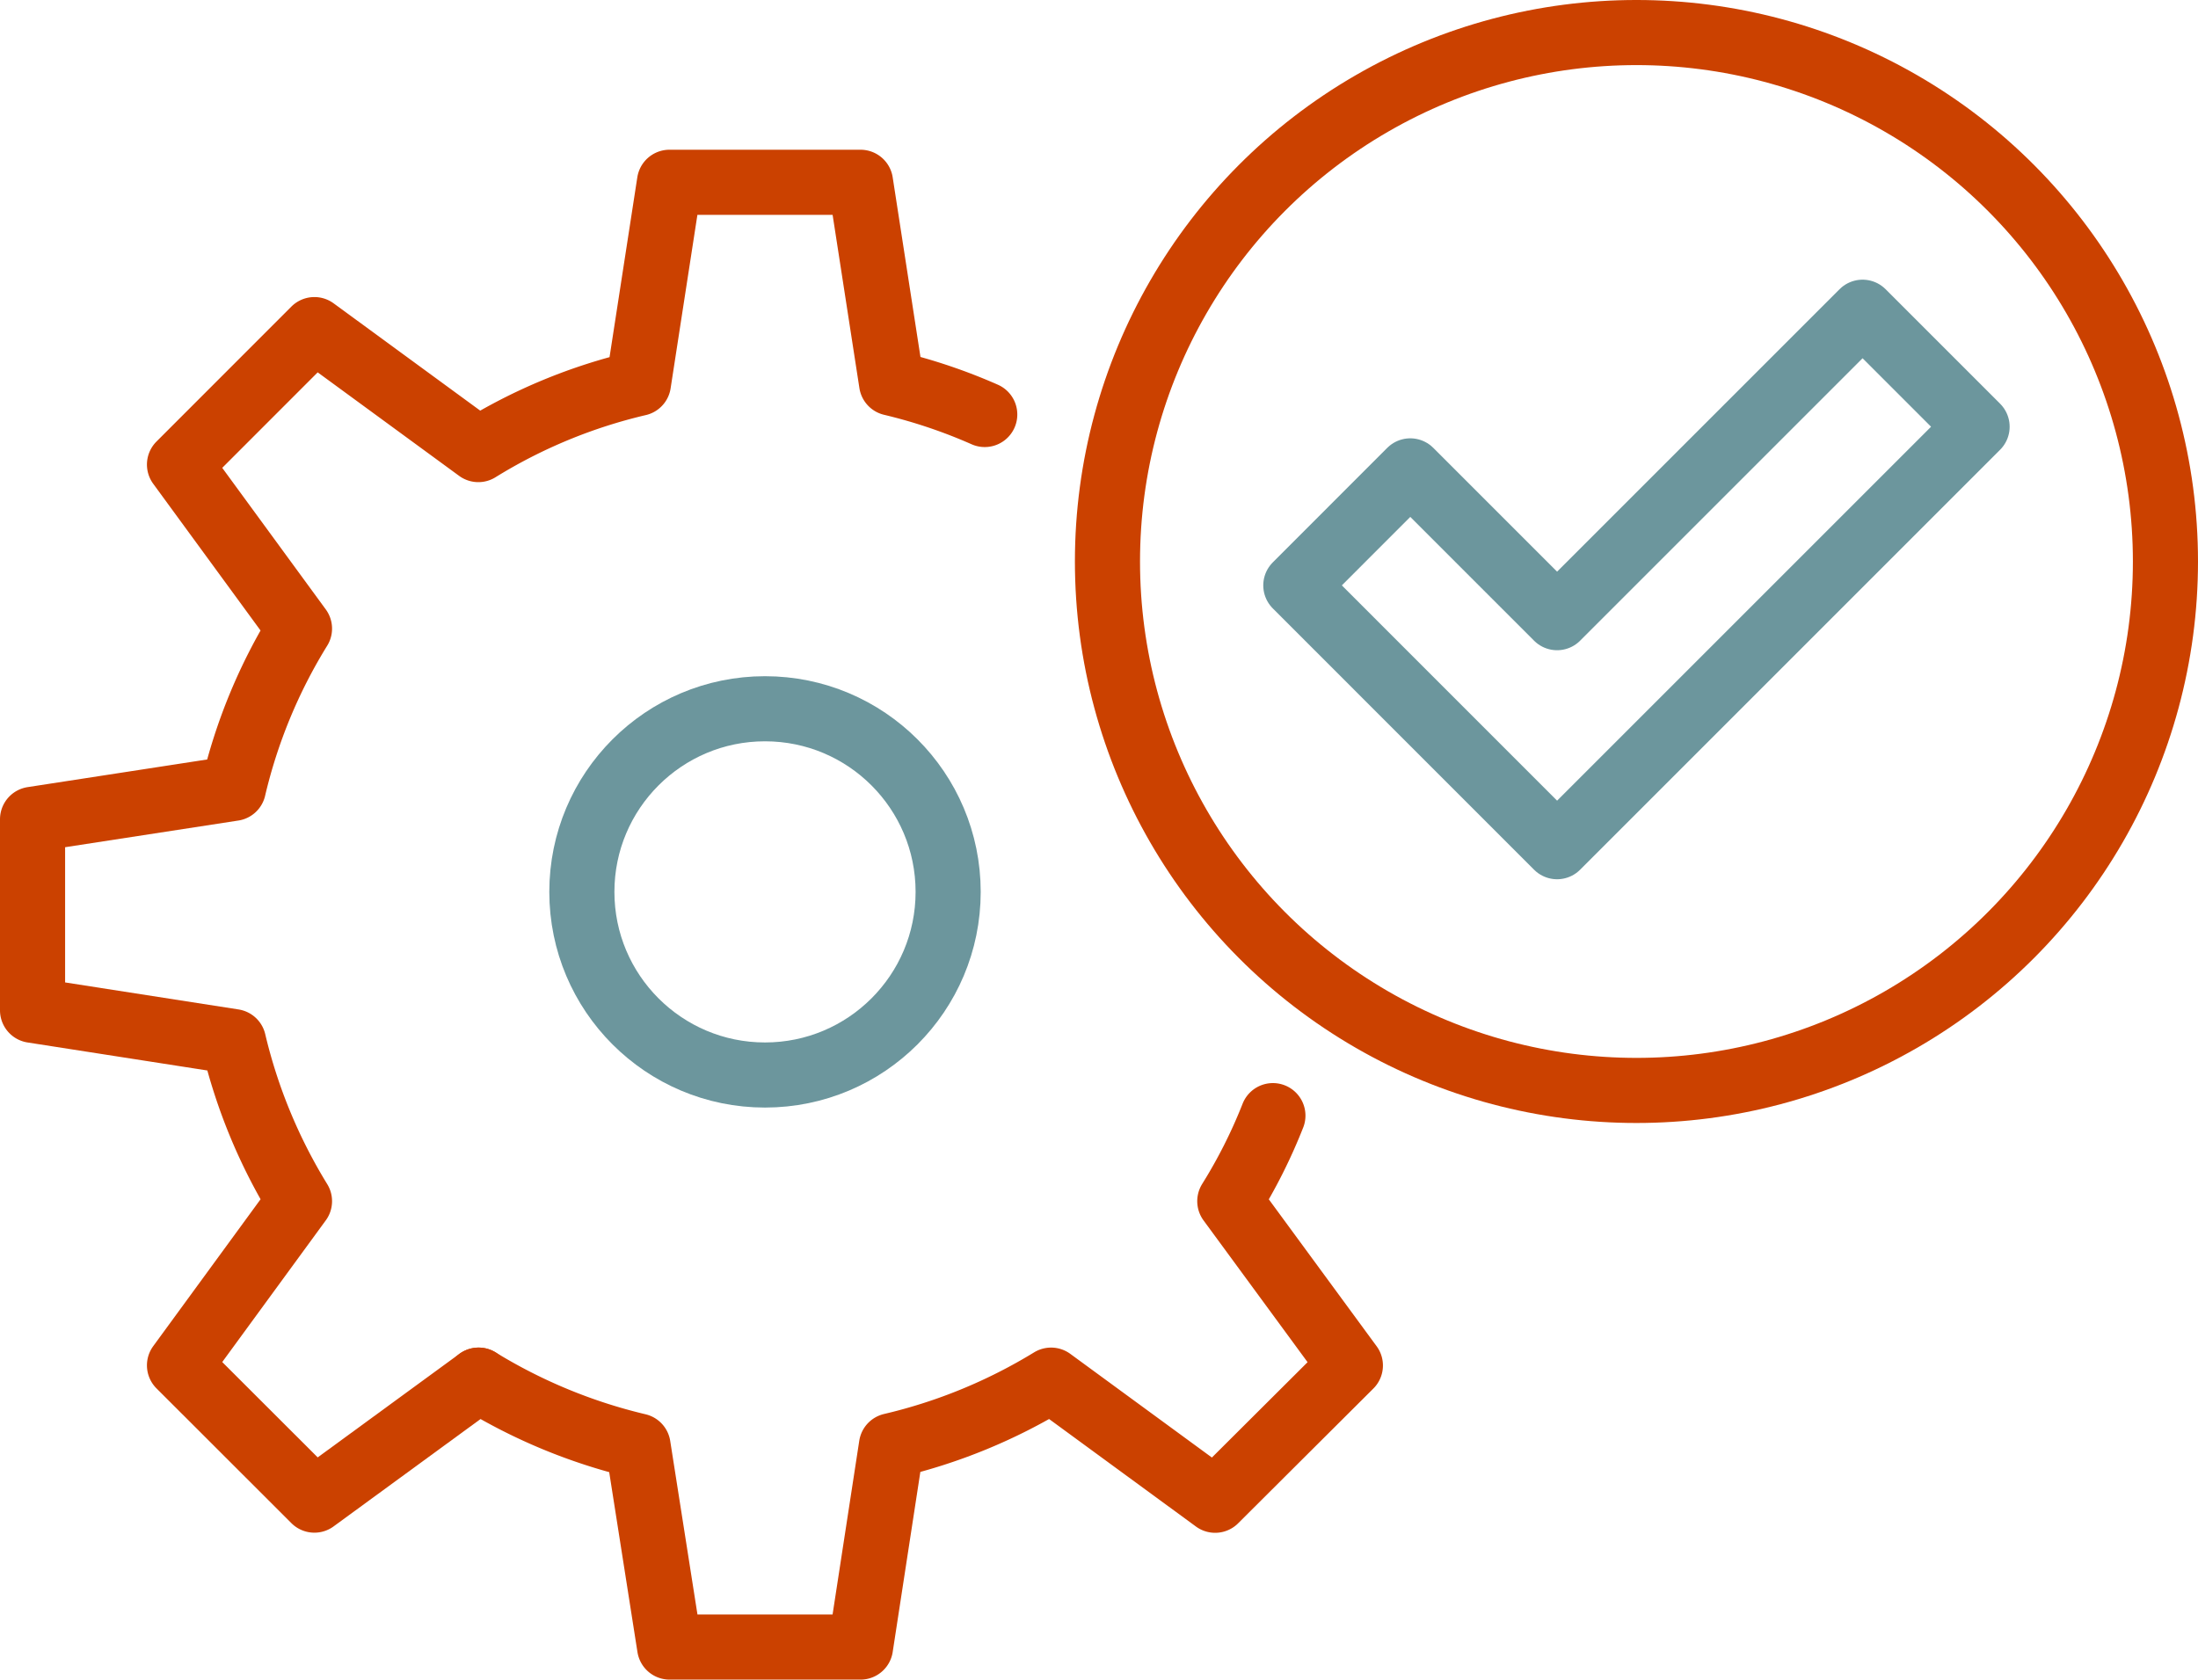
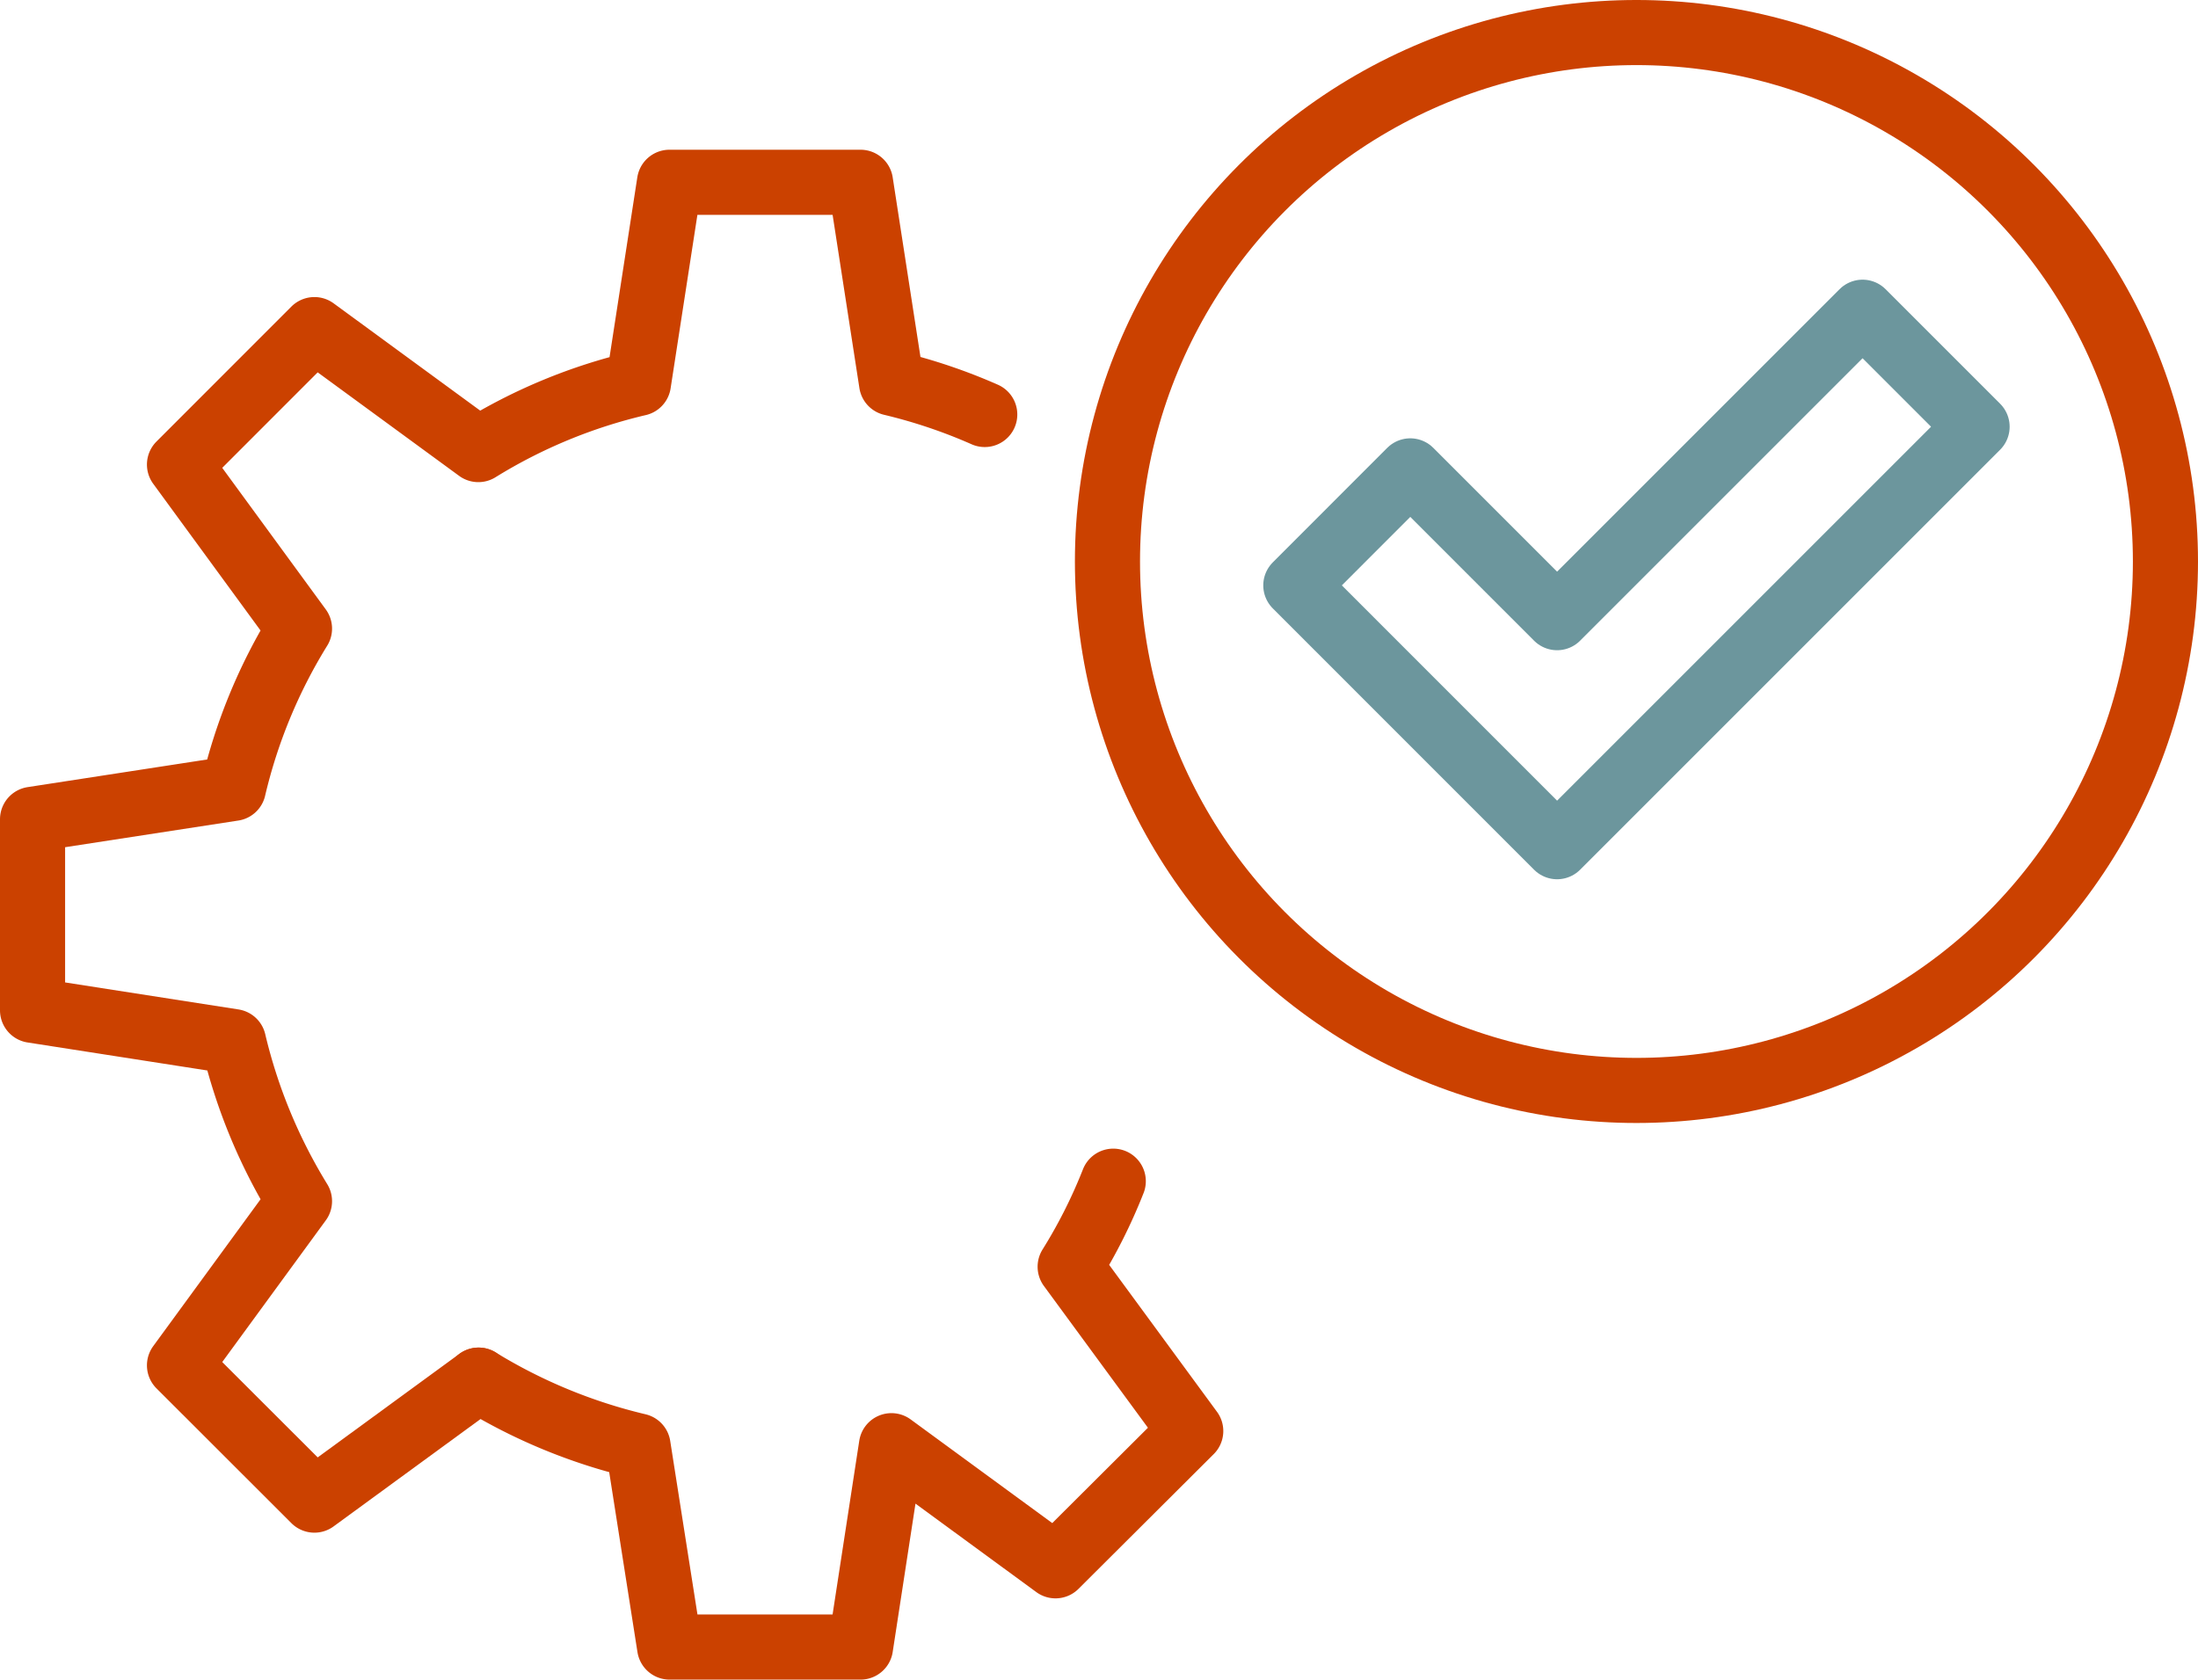
<svg xmlns="http://www.w3.org/2000/svg" id="_ÎÓÈ_1" data-name="—ÎÓÈ_1" viewBox="0 0 337.6 258.04">
  <defs>
    <style>.cls-1,.cls-2{fill:none;stroke-linecap:round;stroke-linejoin:round;stroke-width:10px;}.cls-1{stroke:#6c969d;}.cls-2{stroke:#cb4100;}</style>
  </defs>
  <polygon class="cls-1" points="239.16 130.06 199.03 89.92 216.61 72.33 239.16 94.88 286.08 47.96 303.67 65.55 239.16 130.06" />
  <circle class="cls-2" cx="251.35" cy="86.25" r="81.25" />
-   <path class="cls-2" d="M73.51,212A83.78,83.78,0,0,0,98,222.11L102.85,253h29.32l4.75-30.93A83.39,83.39,0,0,0,161.44,212l25.2,18.45,20.77-20.7-18.52-25.24a80.47,80.47,0,0,0,6.62-13.14" />
+   <path class="cls-2" d="M73.51,212A83.78,83.78,0,0,0,98,222.11L102.85,253h29.32l4.75-30.93l25.2,18.45,20.77-20.7-18.52-25.24a80.47,80.47,0,0,0,6.62-13.14" />
  <path class="cls-2" d="M73.51,212,48.29,230.43l-20.72-20.7L46,184.51A83.56,83.56,0,0,1,35.87,160L5,155.19V125.85l30.85-4.75A82.59,82.59,0,0,1,46,96.56L27.57,71.36,48.29,50.63,73.47,69.06A82.47,82.47,0,0,1,98.06,58.89L102.83,28h29.34l4.77,30.85a83.07,83.07,0,0,1,14.31,4.82" />
-   <circle class="cls-1" cx="117.5" cy="137" r="28.13" />
</svg>